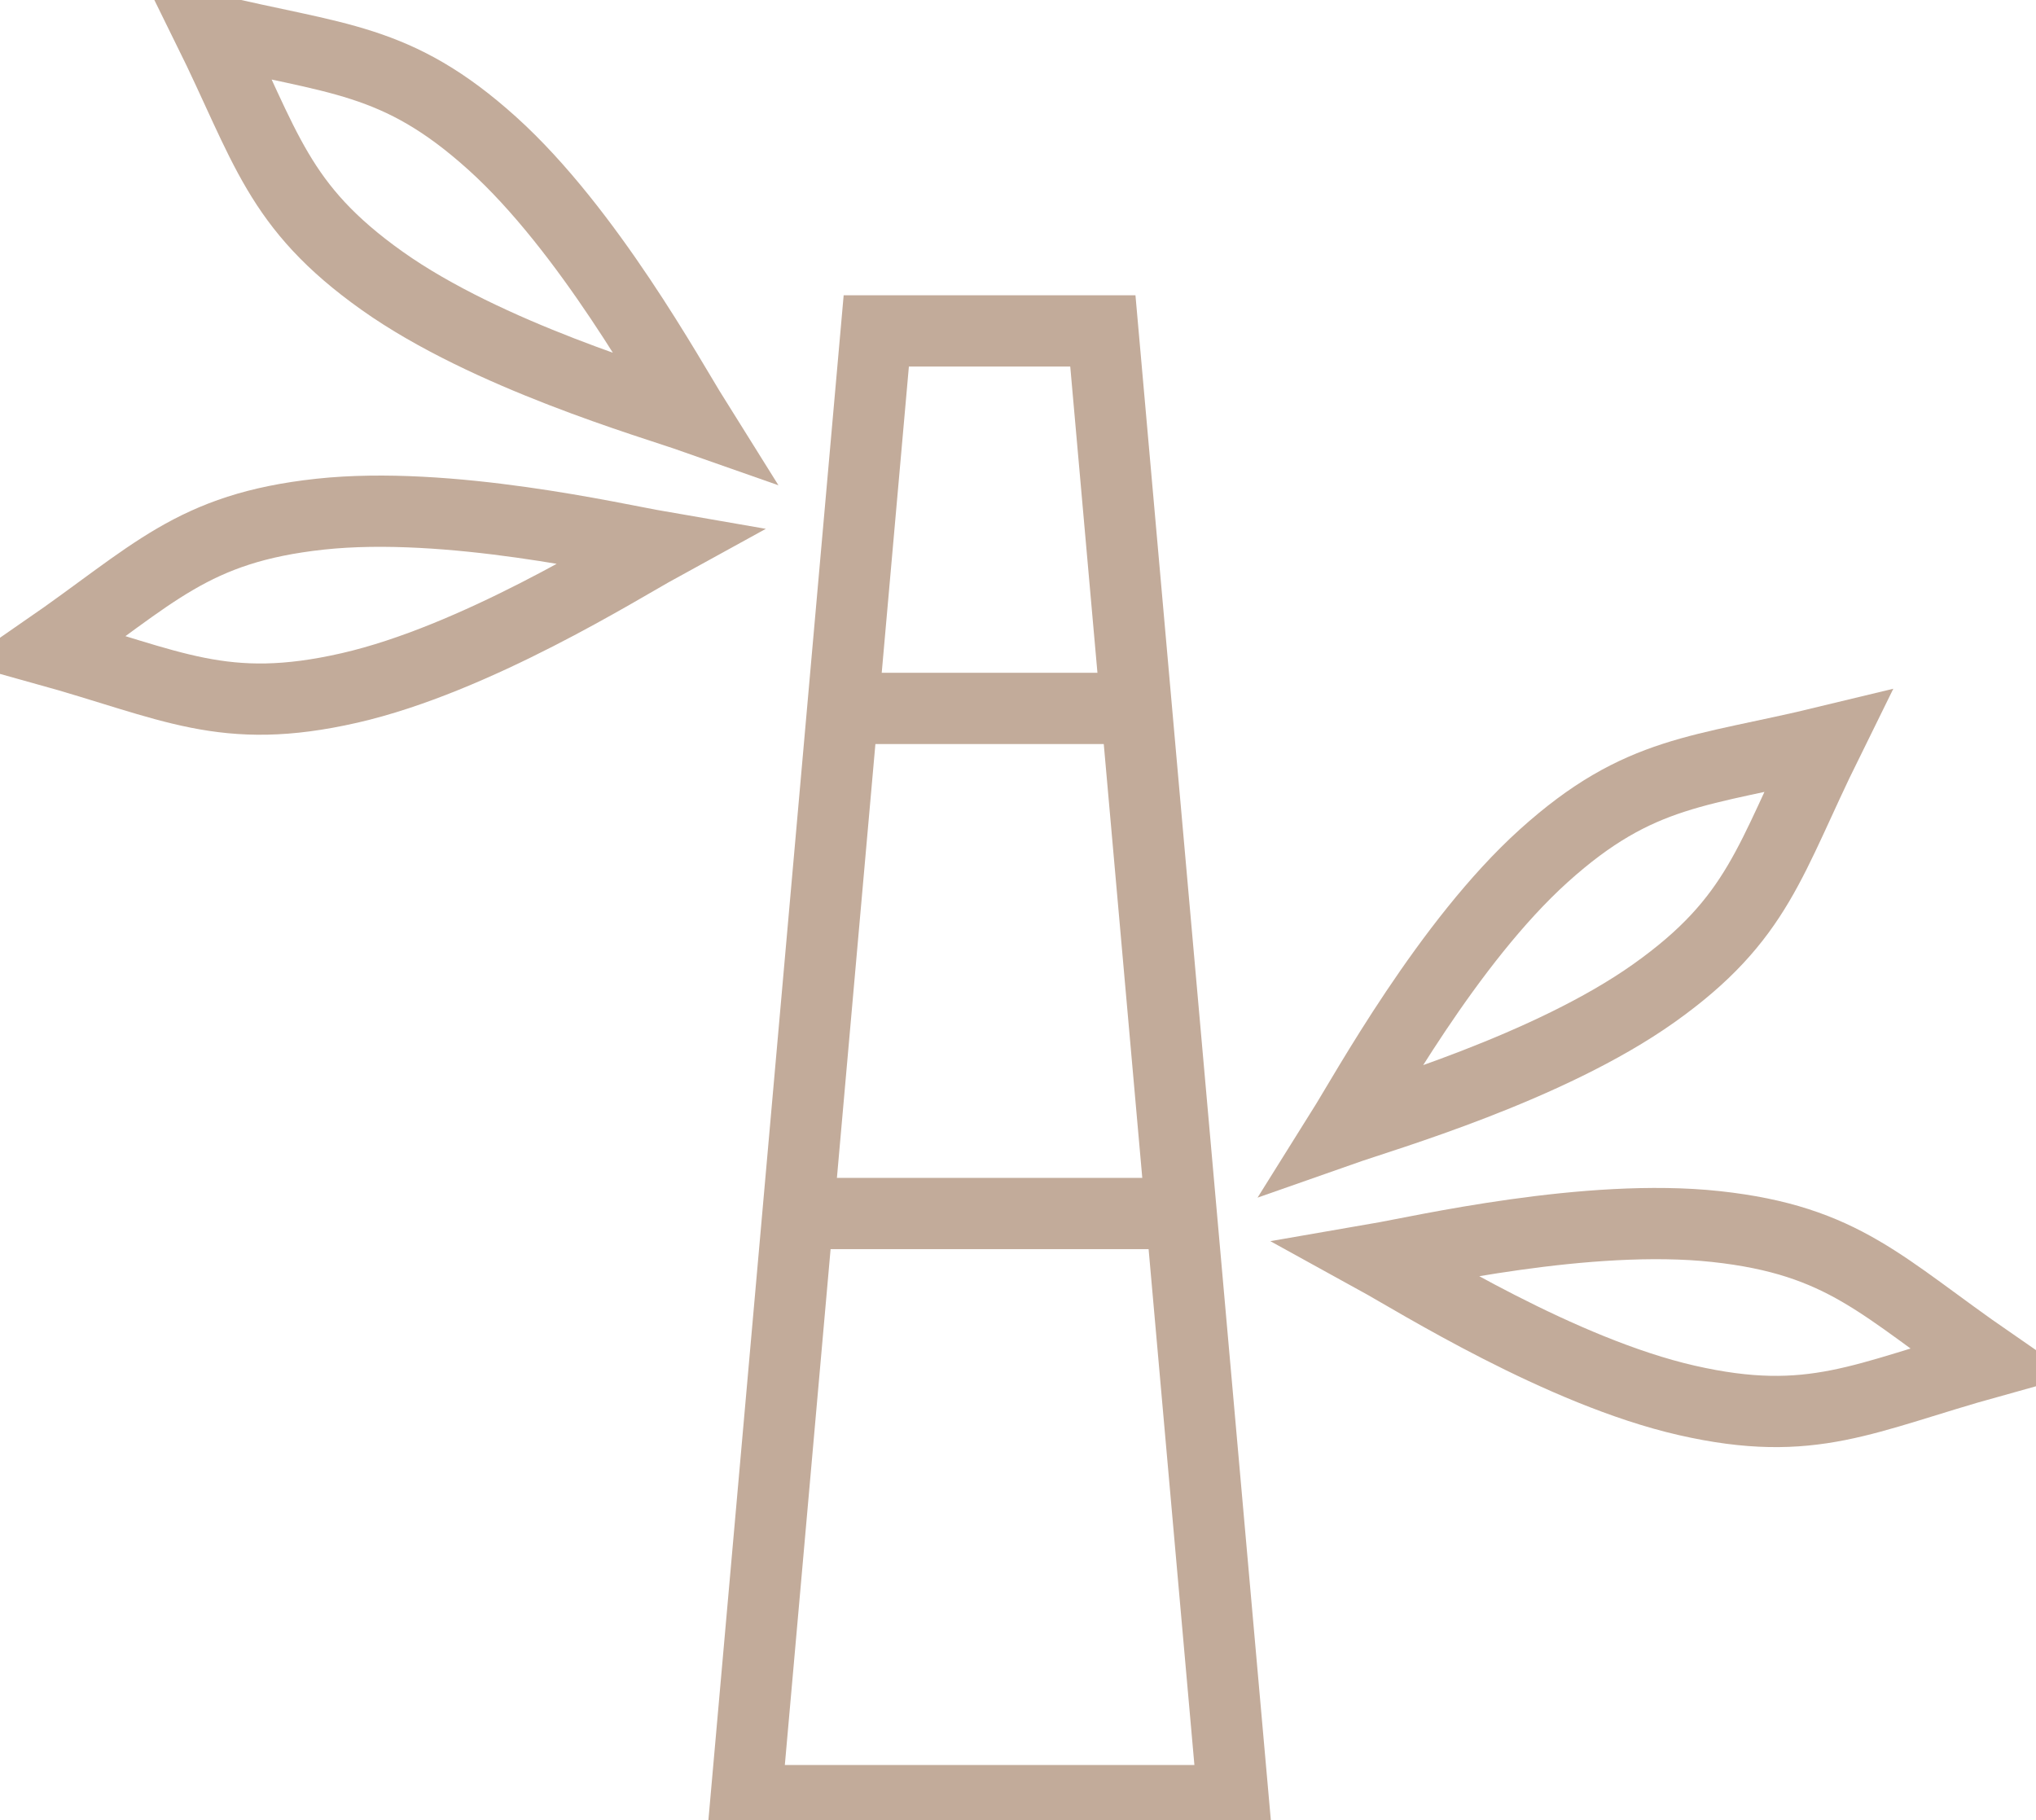
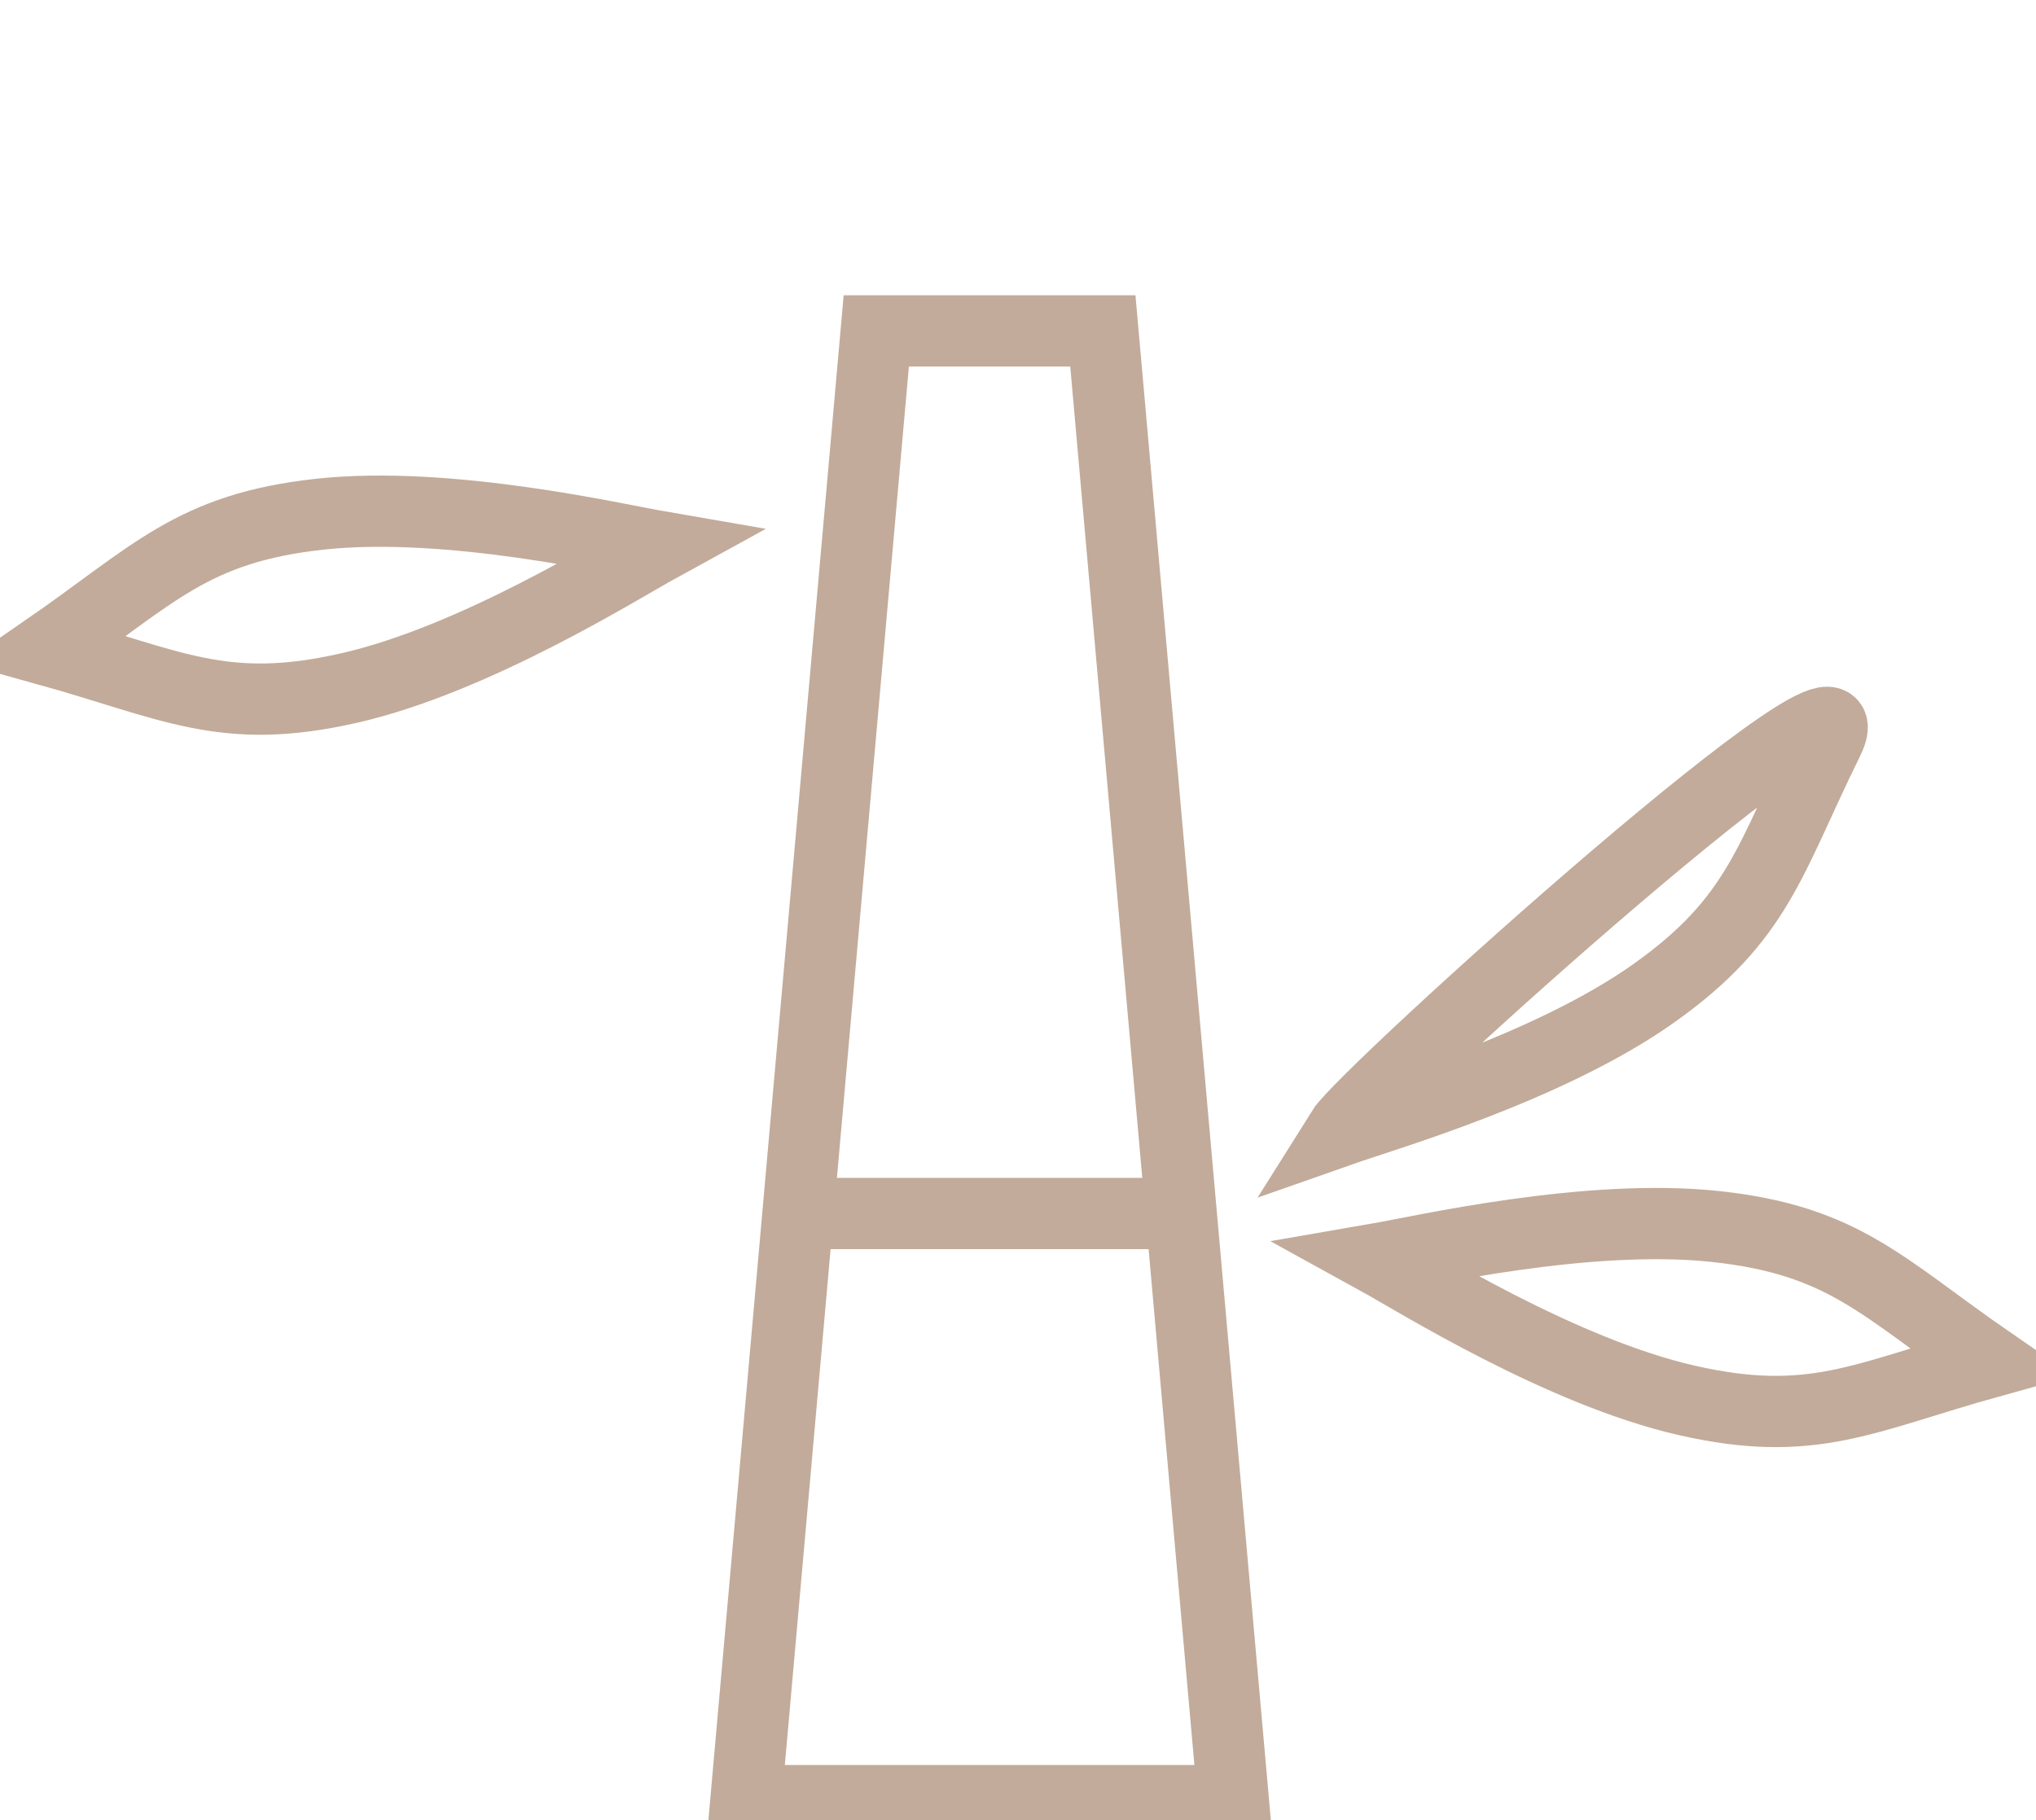
<svg xmlns="http://www.w3.org/2000/svg" id="Group_557" data-name="Group 557" width="57.141" height="51.09" viewBox="0 0 57.141 51.09">
  <defs>
    <clipPath id="clip-path">
      <rect id="Rectangle_316" data-name="Rectangle 316" width="57.141" height="51.09" fill="none" stroke="#c2ab9a" stroke-width="2" />
    </clipPath>
  </defs>
  <g id="Group_556" data-name="Group 556" clip-path="url(#clip-path)">
    <path id="Path_7287" data-name="Path 7287" d="M96.933,84.259l3.659-41.253h6.359l3.662,41.253Z" transform="translate(-75.999 -33.718)" fill="none" stroke="#c2ab9a" stroke-width="2" />
-     <path id="Path_7288" data-name="Path 7288" d="M40.712,14.674c-1.185-.417-5.811-1.753-8.76-3.848s-3.243-3.76-4.875-7.069c3.587.869,5.275.787,7.965,3.211S40.045,13.608,40.712,14.674Z" transform="translate(-21.228 -2.945)" fill="none" stroke="#c2ab9a" stroke-width="2" />
    <path id="Path_7289" data-name="Path 7289" d="M23.151,67.428c-1.239-.214-5.928-1.3-9.525-.91s-4.664,1.7-7.7,3.8c3.556.99,4.989,1.884,8.52,1.079S22.049,68.033,23.151,67.428Z" transform="translate(-4.644 -52.086)" fill="none" stroke="#c2ab9a" stroke-width="2" />
-     <path id="Path_7290" data-name="Path 7290" d="M174.368,107.26c1.186-.417,5.811-1.753,8.761-3.848s3.243-3.76,4.875-7.069c-3.587.869-5.275.787-7.965,3.211S175.035,106.195,174.368,107.26Z" transform="translate(-136.71 -75.536)" fill="none" stroke="#c2ab9a" stroke-width="2" />
+     <path id="Path_7290" data-name="Path 7290" d="M174.368,107.26c1.186-.417,5.811-1.753,8.761-3.848s3.243-3.76,4.875-7.069S175.035,106.195,174.368,107.26Z" transform="translate(-136.71 -75.536)" fill="none" stroke="#c2ab9a" stroke-width="2" />
    <path id="Path_7291" data-name="Path 7291" d="M178.889,160.014c1.239-.214,5.928-1.3,9.525-.91s4.664,1.7,7.7,3.8c-3.556.99-4.99,1.884-8.52,1.079S179.99,160.62,178.889,160.014Z" transform="translate(-140.255 -124.677)" fill="none" stroke="#c2ab9a" stroke-width="2" />
    <line id="Line_178" data-name="Line 178" x2="10.717" transform="translate(22.415 34.061)" fill="none" stroke="#c2ab9a" stroke-width="2" />
-     <line id="Line_179" data-name="Line 179" x2="8.108" transform="translate(23.72 19.884)" fill="none" stroke="#c2ab9a" stroke-width="2" />
  </g>
</svg>